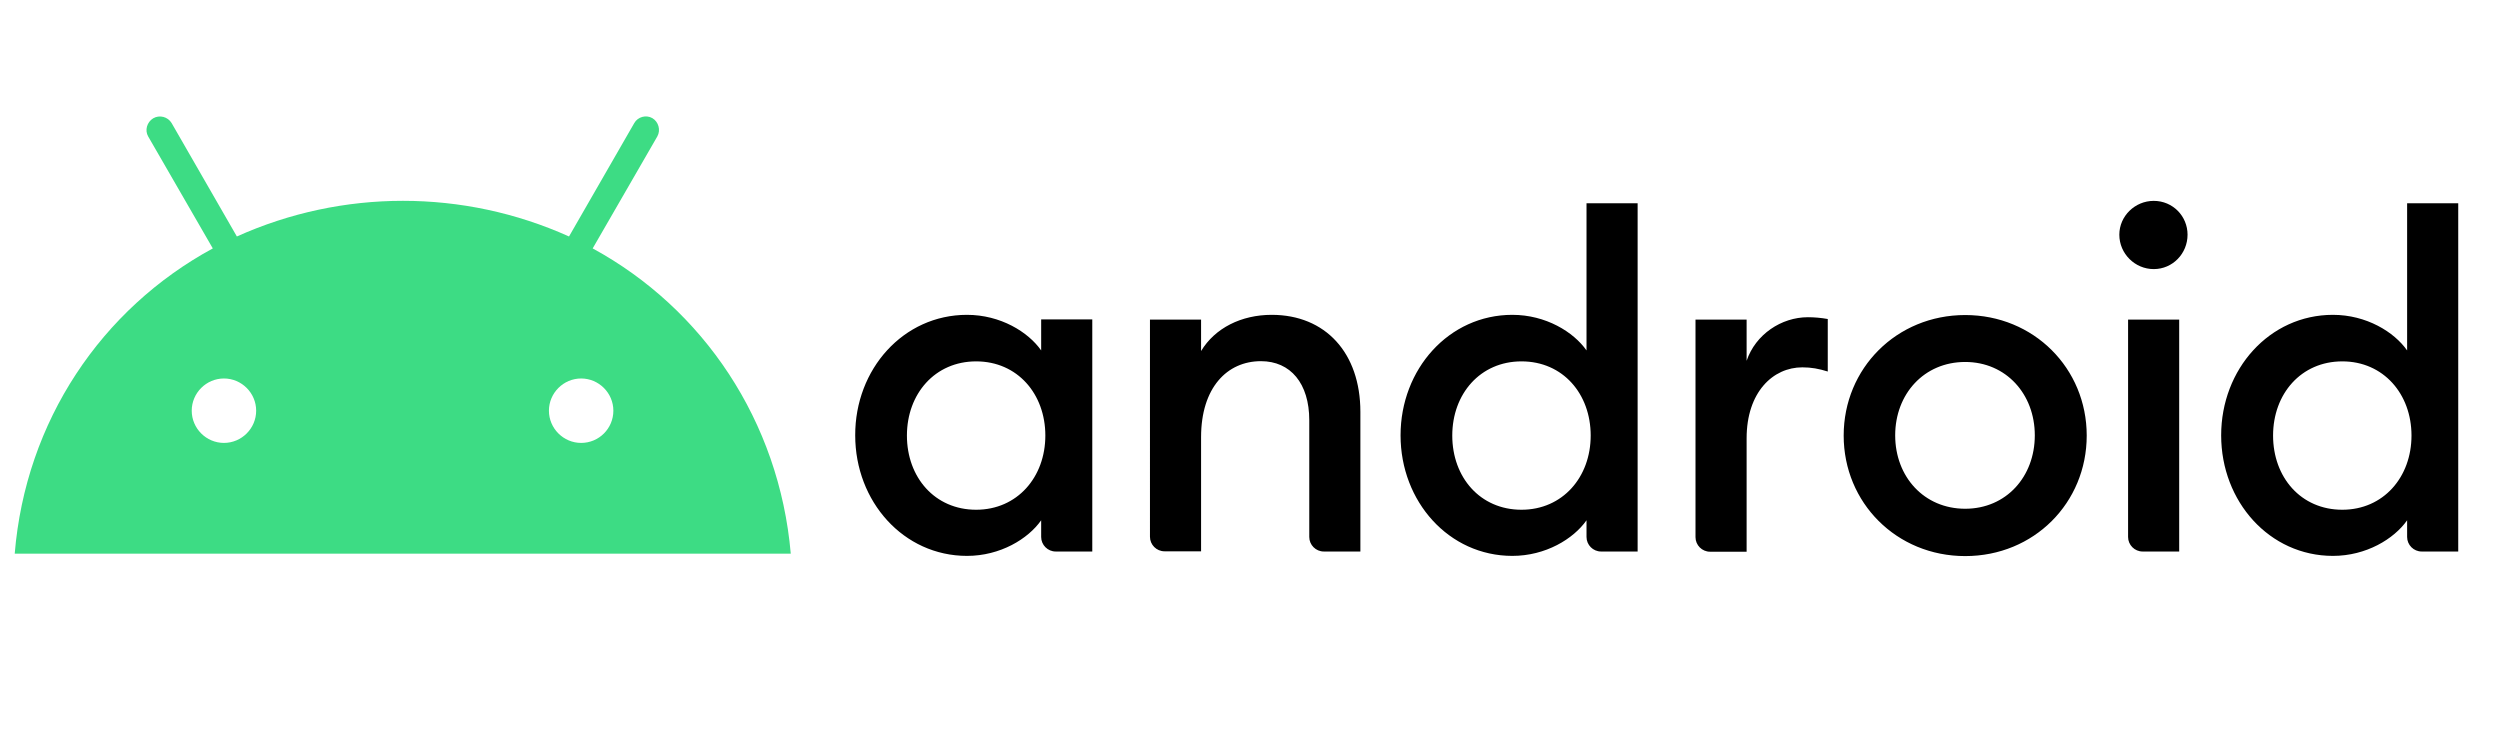
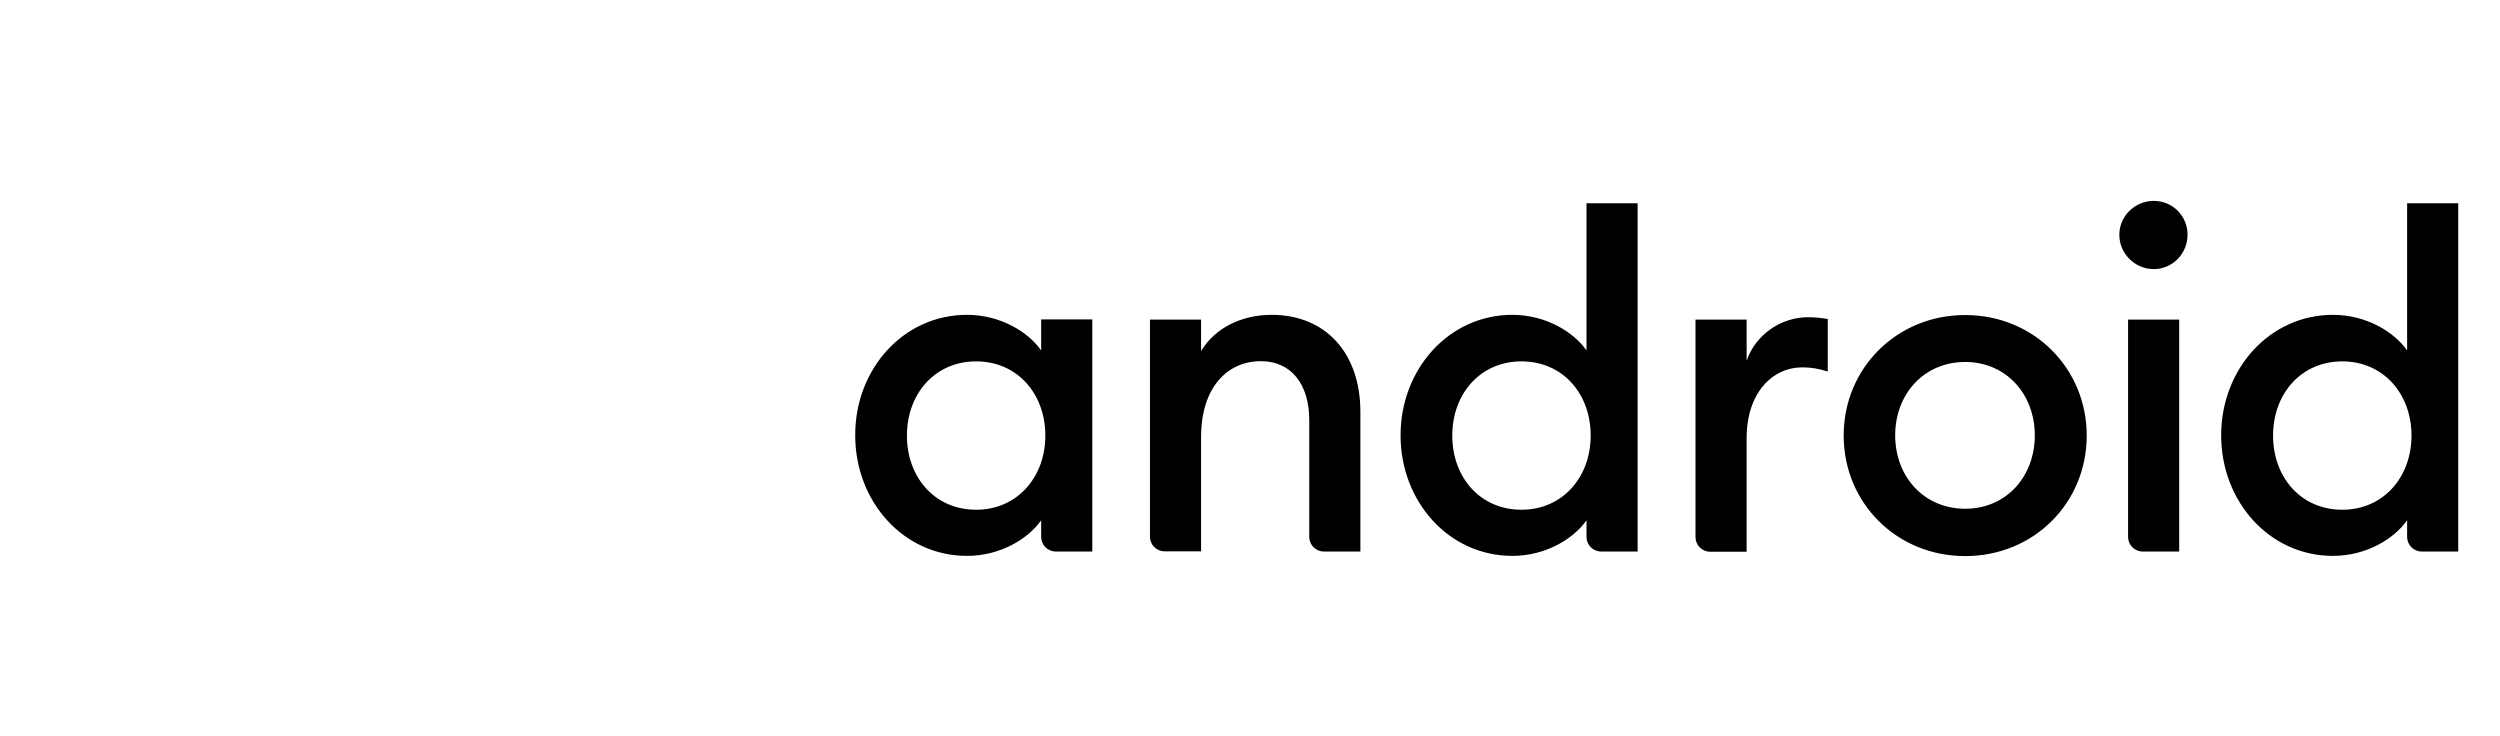
<svg xmlns="http://www.w3.org/2000/svg" version="1.1" id="layer_1" x="0px" y="0px" viewBox="0 0 1257 370" style="enable-background:new 0 0 1257 370;" xml:space="preserve">
  <style type="text/css">
                    .st0 {
                        fill: #3DDC84;
                    }
                </style>
-   <path class="st0" d="M298,124.9l32.5-56.3c1.8-3.2,0.6-7.4-2.5-9.2s-7.3-0.7-9.1,2.5l-32.8,57c-53.1-23.9-113.9-23.9-167,0l-32.8-57  c-1.9-3.2-6.1-4.3-9.3-2.4c-3.1,1.9-4.3,6-2.5,9.1l32.5,56.3c-56,30.4-94.1,86.8-99.6,153.5h390.2  C391.8,211.7,353.6,155.2,298,124.9L298,124.9z M112.6,222.7c-8.9,0-16.2-7.3-16.2-16.2s7.3-16.2,16.2-16.2s16.2,7.3,16.2,16.2l0,0  C128.8,215.4,121.5,222.7,112.6,222.7z M292.2,222.7c-8.9,0-16.2-7.3-16.2-16.2s7.3-16.2,16.2-16.2c8.9,0,16.2,7.3,16.2,16.2  C308.4,215.4,301.2,222.7,292.2,222.7L292.2,222.7z" />
  <path d="M486.2,158.3c16.8,0,30.8,8.6,37.3,17.9v-15.6h25.7v116.7h-18.4c-4,0-7.3-3.3-7.3-7.3l0,0v-8.4  c-6.6,9.4-20.6,17.9-37.3,17.9c-31.9,0-56.2-27.3-56.2-60.6C429.9,185.6,454.2,158.3,486.2,158.3 M490.8,181.7  c-20.7,0-34.8,16.3-34.8,37.3s14,37.3,34.8,37.3c20.7,0,34.8-16.4,34.8-37.3S511.6,181.7,490.8,181.7 M578.2,160.7h25.7v15.8  c7-11.6,20.3-18.2,35.5-18.2c27,0,44.6,19.1,44.6,48.8v70.2h-18.4c-4,0-7.3-3.3-7.3-7.3l0,0v-58.7c0-18.5-9.4-29.7-24.3-29.7  c-17,0-30.1,13.3-30.1,38.2v57.4h-18.4c-4,0-7.3-3.3-7.3-7.3l0,0V160.7z M760.4,158.3c16.8,0,30.8,8.6,37.3,17.9v-74h25.7v175.1H805  c-4,0-7.3-3.3-7.3-7.3l0,0v-8.4c-6.6,9.4-20.6,17.9-37.3,17.9c-31.9,0-56.2-27.3-56.2-60.6S728.5,158.3,760.4,158.3 M765,181.7  c-20.7,0-34.8,16.3-34.8,37.3s14,37.3,34.8,37.3c20.7,0,34.8-16.4,34.8-37.3S785.9,181.7,765,181.7 M852.5,160.7h25.7v20.7  c4.5-13.3,17.5-21.9,30.8-21.9c3.3,0,6.6,0.3,10,0.9v26.4c-4.5-1.4-8.2-2.1-12.8-2.1c-14.7,0-28,12.4-28,35.7v57h-18.4  c-4,0-7.3-3.3-7.3-7.3l0,0V160.7L852.5,160.7z M988.1,279.6c-34.5,0-61.1-26.8-61.1-60.6s26.6-60.6,61.1-60.6s61.1,26.8,61.1,60.6  S1022.7,279.6,988.1,279.6 M988.1,255.8c20.6,0,35-16.1,35-36.9s-14.5-36.9-35-36.9c-20.7,0-35.2,16.1-35.2,36.9  S967.4,255.8,988.1,255.8 M1082.9,135.3c-9.4,0-17.3-7.7-17.3-17.3c0-9.4,7.9-17,17.3-17c9.6,0,17,7.7,17,17  C1099.9,127.5,1092.4,135.3,1082.9,135.3 M1070,160.7h25.7v116.6h-18.4c-4,0-7.3-3.3-7.3-7.3L1070,160.7L1070,160.7z M1173,158.3  c16.8,0,30.8,8.6,37.3,17.9v-74h25.7v175.1h-18.4c-4,0-7.3-3.3-7.3-7.3l0,0v-8.4c-6.6,9.4-20.6,17.9-37.3,17.9  c-31.9,0-56.2-27.3-56.2-60.6C1116.8,185.6,1141.1,158.3,1173,158.3 M1177.7,181.7c-20.7,0-34.8,16.3-34.8,37.3s14,37.3,34.8,37.3  c20.7,0,34.8-16.4,34.8-37.3S1198.4,181.7,1177.7,181.7" />
</svg>